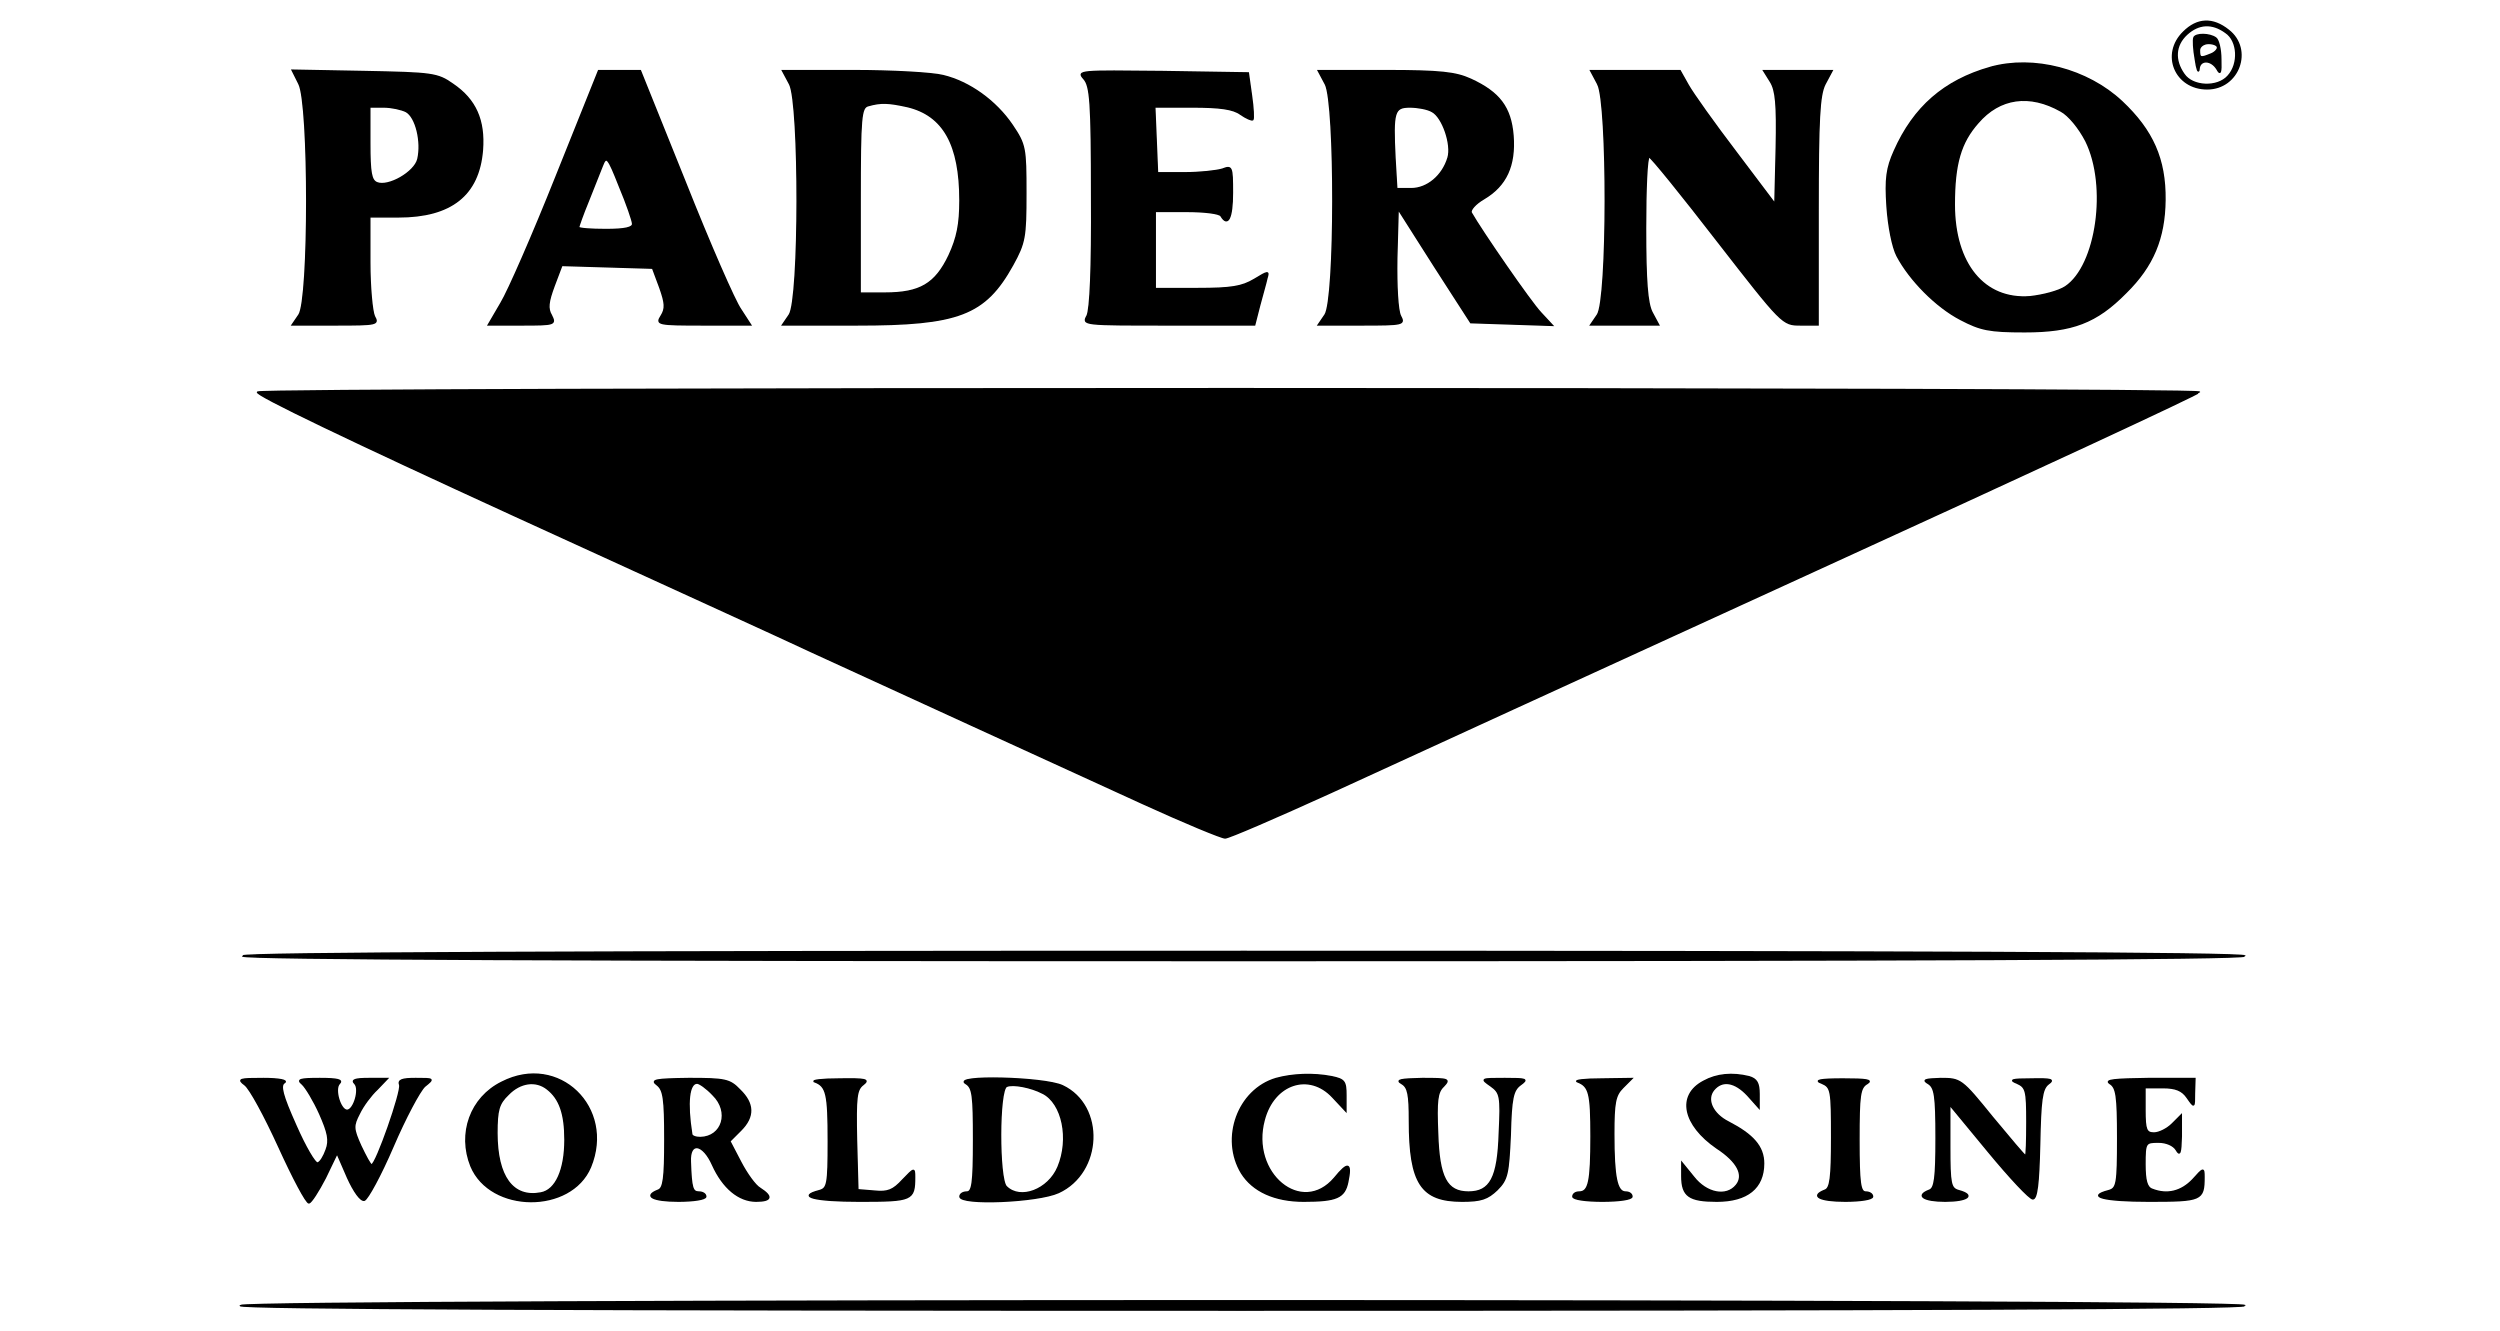
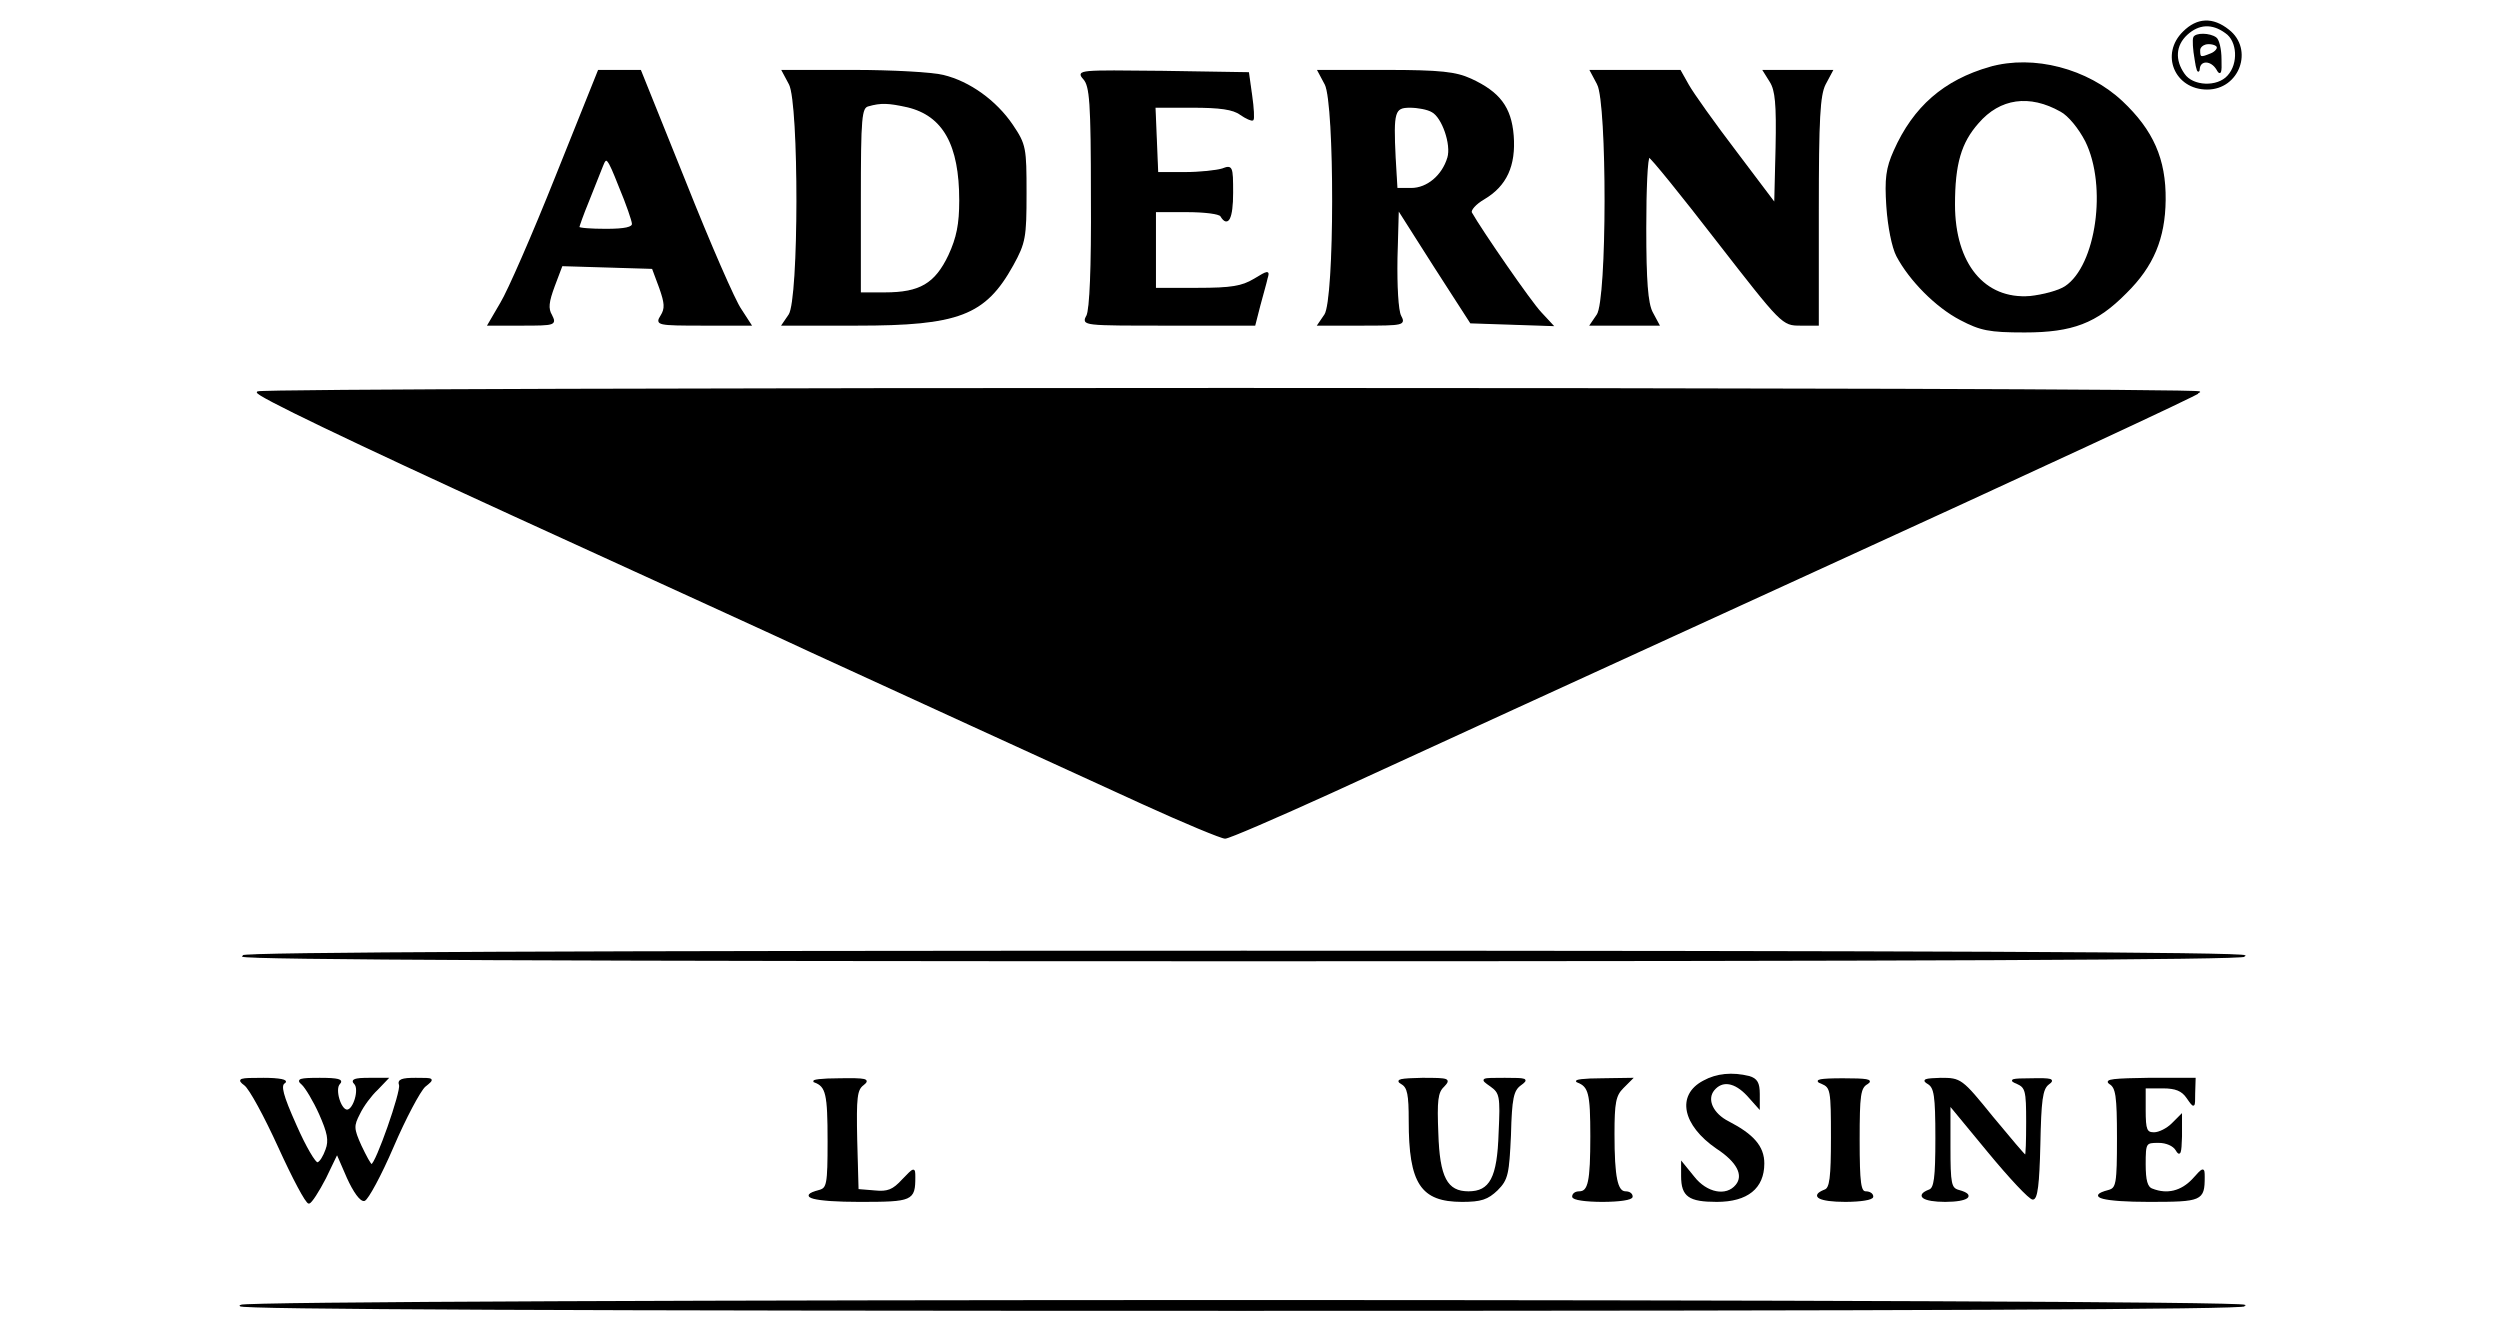
<svg xmlns="http://www.w3.org/2000/svg" width="169" height="90" preserveAspectRatio="xMidYMid meet" version="1.0">
  <g id="Layer_1">
    <title>Layer 1</title>
    <g stroke="null">
      <g stroke="null" fill="#000000" transform="translate(0 284) scale(0.1 -0.1)">
-         <path stroke="null" d="m1476.075,2818.323c-15.346,-15.039 -5.524,-38.364 15.959,-38.364c21.484,0 30.998,26.701 14.425,39.591c-10.742,8.594 -21.177,7.98 -30.384,-1.228zm28.543,-0.307c8.287,-5.524 9.207,-21.177 1.535,-29.463c-7.059,-7.98 -23.939,-7.366 -29.77,1.228c-6.752,9.514 -6.138,19.642 1.841,27.008c7.98,7.366 17.187,7.98 26.394,1.228z" />
+         <path stroke="null" d="m1476.075,2818.323c-15.346,-15.039 -5.524,-38.364 15.959,-38.364c21.484,0 30.998,26.701 14.425,39.591c-10.742,8.594 -21.177,7.98 -30.384,-1.228m28.543,-0.307c8.287,-5.524 9.207,-21.177 1.535,-29.463c-7.059,-7.98 -23.939,-7.366 -29.77,1.228c-6.752,9.514 -6.138,19.642 1.841,27.008c7.98,7.366 17.187,7.98 26.394,1.228z" />
        <path stroke="null" d="m1483.134,2814.64c-0.614,-1.535 -0.307,-7.98 0.921,-14.732c0.921,-6.752 2.148,-9.821 2.455,-6.752c0.307,6.752 8.287,6.752 12.276,0c2.148,-3.99 2.762,-2.455 2.455,6.752c0,6.752 -1.535,13.197 -3.376,14.425c-4.297,3.069 -13.504,3.069 -14.732,0.307zm15.959,-6.752c0,-1.535 -2.148,-3.683 -4.911,-4.604c-6.752,-2.762 -7.366,-2.455 -7.366,2.762c0,2.455 2.762,4.604 6.138,4.604c3.376,0 6.138,-1.228 6.138,-2.762z" />
        <path stroke="null" d="m1345.331,2794.384c-30.998,-8.9 -51.561,-26.701 -64.758,-56.472c-5.217,-11.663 -6.138,-18.722 -4.911,-37.443c0.921,-13.504 3.683,-27.622 6.752,-33.453c8.594,-16.266 26.394,-34.374 42.968,-42.968c13.504,-7.059 19.335,-8.287 43.274,-8.287c32.226,0 48.492,6.138 68.441,26.394c18.415,18.108 26.087,36.829 26.394,62.61c0.307,27.622 -8.287,46.957 -29.157,66.6c-23.325,21.791 -59.541,31.305 -89.004,23.018zm47.878,-29.463c5.217,-2.762 12.276,-11.356 16.88,-20.256c15.039,-30.384 7.366,-84.4 -13.811,-98.518c-4.604,-3.069 -15.346,-5.831 -23.939,-6.752c-30.998,-2.455 -51.254,22.098 -51.254,62.303c0,27.622 4.297,42.047 15.959,55.244c14.732,17.187 34.988,19.949 56.165,7.98z" />
-         <path stroke="null" d="m202.088,2783.336c7.059,-13.504 7.059,-146.09 0,-156.218l-4.604,-6.752l29.463,0c28.236,0 29.157,0.307 26.087,5.831c-1.535,3.376 -3.069,19.642 -3.069,36.522l0,30.691l19.335,0c35.602,0 54.323,14.732 56.778,45.116c1.535,20.256 -4.604,34.067 -19.949,44.502c-10.435,7.366 -13.811,7.673 -59.848,8.594l-48.799,0.921l4.604,-9.207zm72.431,-18.722c6.752,-3.683 10.742,-20.563 7.98,-32.226c-2.148,-8.9 -19.949,-19.028 -27.622,-15.959c-3.99,1.535 -4.911,6.752 -4.911,26.701l0,24.553l9.514,0c5.217,0 11.97,-1.535 15.039,-3.069z" />
        <path stroke="null" d="m376.107,2721.033c-15.652,-39.285 -32.533,-77.955 -37.443,-85.935l-8.594,-14.732l23.018,0c22.098,0 22.711,0.307 19.642,6.445c-2.762,4.604 -2.148,9.207 1.841,19.949l5.217,13.811l30.691,-0.921l30.691,-0.921l4.911,-13.197c3.683,-10.435 3.99,-14.118 0.921,-19.028c-3.683,-5.831 -2.762,-6.138 28.543,-6.138l31.919,0l-6.752,10.435c-3.99,5.524 -20.87,44.195 -37.443,85.935l-30.384,75.5l-14.118,0l-14.118,0l-28.543,-71.203zm51.561,-32.226c0.307,-2.762 -5.217,-3.99 -18.108,-3.99c-10.128,0 -18.415,0.614 -18.415,1.535c0,0.614 2.762,8.594 6.445,17.494c3.683,8.9 7.673,19.642 9.514,23.939c2.762,7.059 3.683,6.445 11.663,-13.811c4.911,-11.663 8.9,-23.325 8.9,-25.167z" />
        <path stroke="null" d="m533.859,2783.029c6.752,-13.197 6.752,-145.783 -0.307,-155.911l-4.604,-6.752l50.333,0c68.748,0 86.549,6.752 105.27,40.512c8.287,15.039 8.9,18.722 8.9,48.492c0,30.691 -0.307,32.839 -9.207,46.037c-11.049,16.266 -28.85,29.157 -46.65,33.453c-7.059,1.841 -34.374,3.376 -60.768,3.376l-47.878,0l4.911,-9.207zm79.49,-15.039c24.553,-5.831 35.602,-25.78 35.602,-63.531c0,-15.959 -1.841,-25.167 -7.366,-37.136c-9.207,-19.335 -19.642,-25.474 -43.274,-25.474l-16.88,0l0,62.61c0,57.085 0.614,62.917 5.524,64.144c8.594,2.455 13.811,2.148 26.394,-0.614z" />
        <path stroke="null" d="m732.737,2786.712c4.297,-4.911 5.217,-15.346 5.217,-79.797c0.307,-48.185 -0.921,-76.114 -3.069,-80.411c-3.376,-6.138 -2.762,-6.138 54.937,-6.138l58.313,0l3.376,13.197c1.841,7.059 4.297,15.346 4.911,18.415c1.535,4.911 0.921,4.911 -8.594,-0.921c-8.287,-4.911 -15.346,-6.138 -38.364,-6.138l-28.543,0l0,26.087l0,26.087l21.177,0c11.97,0 22.404,-1.228 23.325,-3.069c4.604,-7.673 7.673,-1.535 7.673,15.652c0,17.801 -0.307,18.415 -6.752,15.959c-3.99,-1.228 -15.346,-2.455 -25.474,-2.455l-18.415,0l-0.921,22.404l-0.921,22.098l25.474,0c18.415,0 27.622,-1.228 32.533,-4.911c3.99,-2.762 7.673,-4.297 8.287,-3.683c0.614,0.614 0.307,7.98 -0.921,16.266l-2.148,15.346l-58.006,0.921c-56.165,0.614 -58.006,0.614 -53.096,-4.911z" />
        <path stroke="null" d="m896.014,2783.029c6.752,-13.197 6.752,-145.783 -0.307,-155.911l-4.604,-6.752l29.463,0c28.543,0 29.157,0.307 26.087,6.138c-1.841,3.683 -2.762,19.949 -2.455,38.978l0.921,33.146l12.276,-19.335c6.752,-10.742 17.801,-27.929 24.553,-38.364l12.276,-19.028l27.622,-0.921l27.622,-0.921l-7.98,8.594c-6.752,7.059 -40.205,55.551 -46.957,67.52c-0.921,1.841 2.762,6.138 8.594,9.514c15.039,8.9 21.177,22.404 19.642,42.661c-1.535,19.028 -9.207,29.157 -28.543,38.057c-10.128,4.604 -20.256,5.831 -57.699,5.831l-45.423,0l4.911,-9.207zm72.124,-18.415c7.059,-3.683 13.504,-22.404 10.742,-31.305c-3.683,-12.276 -14.118,-20.87 -24.86,-20.87l-9.821,0l-1.228,20.87c-1.535,31.305 -0.614,34.374 10.128,34.374c5.217,0 11.97,-1.228 15.039,-3.069z" />
        <path stroke="null" d="m1080.16,2783.029c6.752,-13.197 6.752,-145.783 -0.307,-155.911l-4.604,-6.752l23.018,0l23.018,0l-4.604,8.594c-3.069,6.138 -4.297,20.563 -4.297,56.778c0,26.394 0.921,48.185 2.455,48.185c1.228,0 22.098,-25.78 46.037,-56.778c43.888,-56.472 44.195,-56.778 56.165,-56.778l11.97,0l0,76.728c0,62.917 0.921,78.569 4.604,85.935l4.911,9.207l-23.325,0l-23.018,0l4.604,-7.366c3.683,-5.831 4.604,-15.039 3.99,-44.809l-0.921,-37.75l-26.394,34.988c-14.732,19.335 -29.157,39.591 -32.226,45.116l-5.524,9.821l-30.077,0l-30.384,0l4.911,-9.207z" />
        <path stroke="null" d="m174.16,2574.943c-2.455,-1.535 63.531,-33.146 173.405,-83.48c97.291,-44.502 188.136,-85.935 201.64,-92.38c42.047,-19.335 169.415,-77.648 223.124,-102.201c28.236,-12.89 53.402,-23.325 55.858,-23.325c2.455,0 34.374,13.811 71.51,30.691c36.829,16.88 183.84,84.4 326.86,149.772c143.02,65.372 260.26,119.695 260.26,120.923c0,3.069 -1308.054,3.069 -1312.657,0z" />
        <path stroke="null" d="m164.031,2193.76c0,-2.148 227.728,-3.069 676.738,-3.069c449.01,0 676.738,0.921 676.738,3.069c0,2.148 -227.728,3.069 -676.738,3.069c-449.01,0 -676.738,-0.921 -676.738,-3.069z" />
-         <path stroke="null" d="m339.278,2108.439c-21.177,-10.435 -29.77,-34.681 -20.87,-56.778c13.197,-31.612 67.52,-31.919 80.718,-0.614c16.573,40.205 -21.484,77.035 -59.848,57.392zm30.691,-4.604c8.287,-6.445 11.97,-16.573 11.97,-34.374c0,-20.256 -6.138,-34.067 -16.266,-35.909c-19.028,-3.683 -29.77,11.049 -29.77,40.512c0,15.652 1.228,19.949 7.673,26.087c7.98,8.287 18.722,9.821 26.394,3.683z" />
-         <path stroke="null" d="m862.56,2110.894c-25.78,-7.673 -37.443,-40.512 -23.325,-63.837c7.673,-12.276 22.404,-19.028 42.047,-19.028c22.404,0 27.622,2.455 29.77,12.89c2.762,13.197 0.307,14.118 -8.9,2.762c-22.098,-26.087 -57.392,3.069 -47.571,39.285c6.445,24.553 30.384,32.533 46.344,15.346l8.9,-9.514l0,10.742c0,9.514 -0.921,10.742 -9.514,12.583c-12.583,2.455 -26.701,1.841 -37.75,-1.228z" />
        <path stroke="null" d="m1151.67,2109.053c-18.108,-9.514 -13.811,-29.463 8.9,-45.116c14.118,-9.207 18.722,-18.415 13.197,-25.167c-6.752,-8.287 -20.256,-5.524 -28.85,5.524l-7.98,9.821l0,-9.207c0,-13.504 4.911,-16.88 23.632,-16.88c20.563,0 31.612,8.9 31.612,25.474c0,11.356 -7.059,19.335 -23.632,27.929c-11.049,5.524 -15.346,15.346 -10.128,21.791c5.831,7.059 14.425,5.524 23.018,-3.683l7.673,-8.594l0,9.514c0,7.366 -1.535,10.128 -6.752,11.663c-11.356,2.762 -21.791,1.841 -30.691,-3.069z" />
        <path stroke="null" d="m165.566,2106.597c3.376,-2.455 13.504,-21.177 23.018,-42.047c9.514,-20.87 18.415,-37.75 20.256,-37.75c1.535,0.307 6.445,7.98 11.049,16.88l7.98,16.573l7.059,-16.266c4.297,-9.514 8.9,-15.959 11.356,-15.346c2.148,0.614 11.049,16.88 19.335,36.215c8.287,19.335 18.108,37.75 21.484,40.819c6.445,5.217 6.445,5.217 -6.138,5.217c-9.207,0 -11.97,-0.921 -10.742,-4.297c1.535,-3.99 -15.959,-54.016 -19.028,-54.016c-0.921,0 -3.99,5.831 -7.366,12.89c-5.217,11.663 -5.217,13.504 -0.921,21.791c2.455,5.217 7.98,12.583 11.97,16.266l7.059,7.366l-12.583,0c-9.514,0 -11.97,-0.921 -9.514,-3.376c3.683,-3.683 -0.614,-18.108 -5.217,-18.108c-4.604,0 -8.9,14.425 -5.217,18.108c2.455,2.455 -0.921,3.376 -13.197,3.376c-13.504,0 -15.652,-0.614 -11.97,-3.683c2.455,-2.148 7.98,-11.356 11.97,-20.256c5.524,-12.583 6.752,-17.801 4.297,-24.246c-1.535,-4.297 -3.99,-8.594 -5.831,-8.9c-1.535,-0.614 -8.287,10.742 -14.732,25.474c-9.207,20.563 -10.742,27.008 -7.673,28.85c2.455,1.535 -3.376,2.762 -14.118,2.762c-16.573,0 -17.801,-0.307 -12.583,-4.297z" />
-         <path stroke="null" d="m444.241,2106.597c4.297,-3.376 5.217,-9.207 5.217,-36.829c0,-26.394 -0.921,-33.146 -4.604,-34.374c-10.128,-3.99 -3.683,-7.366 13.811,-7.366c10.128,0 18.415,1.228 18.415,3.069c0,1.841 -2.148,3.069 -4.604,3.069c-4.297,0 -5.217,2.455 -5.831,20.563c-0.614,13.811 8.594,12.276 15.039,-2.148c7.059,-15.652 17.801,-24.553 29.463,-24.553c10.435,0 11.356,3.069 2.762,8.594c-3.376,1.841 -9.207,10.128 -13.197,17.801l-7.366,14.118l7.366,7.366c9.207,9.207 8.9,18.108 -0.614,27.315c-6.752,7.059 -9.821,7.673 -34.374,7.673c-23.018,-0.307 -26.087,-0.921 -21.484,-4.297zm37.75,-6.752c11.663,-11.356 6.445,-28.543 -8.594,-28.85c-3.069,0 -5.831,0.921 -5.831,2.455c-3.376,21.484 -1.841,34.374 3.683,34.374c1.535,0 6.445,-3.376 10.742,-7.98z" />
        <path stroke="null" d="m550.739,2108.746c7.98,-3.069 9.207,-7.98 9.207,-40.205c0,-29.463 -0.614,-31.919 -6.138,-33.453c-15.346,-3.99 -3.376,-7.059 27.315,-7.059c35.602,0 37.136,0.614 37.136,16.266c0,6.445 -0.307,6.138 -7.98,-1.841c-6.445,-7.059 -10.128,-8.594 -19.028,-7.673l-11.356,0.921l-0.921,33.76c-0.614,29.157 0,34.067 4.604,37.443c4.297,3.376 1.841,3.99 -16.266,3.683c-11.663,0 -19.028,-0.921 -16.573,-1.841z" />
-         <path stroke="null" d="m652.94,2107.518c4.604,-2.762 5.217,-7.98 5.217,-38.057c0,-29.463 -0.921,-35.295 -4.604,-35.295c-2.455,0 -4.604,-1.228 -4.604,-3.069c0,-5.831 52.482,-3.683 66.6,2.762c29.463,13.504 31.305,58.62 2.762,72.124c-12.276,5.831 -75.5,7.366 -65.372,1.535zm51.868,-6.445c13.504,-6.752 18.415,-30.998 10.435,-50.026c-6.445,-15.346 -25.474,-22.711 -34.988,-13.197c-5.217,5.217 -5.217,65.986 0.307,67.827c4.297,1.841 16.573,-0.614 24.246,-4.604z" />
        <path stroke="null" d="m947.575,2107.518c4.297,-2.455 5.217,-7.366 5.217,-25.167c0,-42.354 7.98,-54.323 35.602,-54.323c12.89,0 17.187,1.535 23.632,7.673c7.059,7.059 7.673,10.742 8.9,37.136c0.614,24.86 1.841,30.077 6.752,33.76c5.524,3.99 4.604,4.297 -10.435,4.297c-16.266,0 -16.573,0 -9.514,-4.911c6.445,-4.604 7.059,-6.752 5.831,-31.919c-0.921,-30.384 -6.138,-39.898 -20.87,-39.898c-14.732,0 -19.949,9.821 -20.87,39.591c-0.921,22.098 -0.307,27.929 3.99,31.919c4.604,4.911 3.683,5.217 -14.425,5.217c-14.732,-0.307 -18.108,-0.921 -13.811,-3.376z" />
        <path stroke="null" d="m1066.349,2108.746c7.98,-3.069 9.207,-7.673 9.207,-36.829c0,-30.691 -1.535,-37.75 -7.98,-37.75c-2.455,0 -4.297,-1.228 -4.297,-3.069c0,-1.841 8.594,-3.069 19.949,-3.069c11.356,0 19.949,1.228 19.949,3.069c0,1.841 -1.841,3.069 -4.297,3.069c-5.831,0 -7.98,9.821 -7.98,39.285c0,21.177 0.921,26.087 6.138,31.305l6.138,6.138l-20.563,-0.307c-11.663,0 -18.722,-0.921 -16.266,-1.841z" />
        <path stroke="null" d="m1231.467,2107.825c6.445,-2.762 6.752,-4.604 6.752,-36.829c0,-27.315 -0.921,-34.374 -4.604,-35.602c-10.128,-3.99 -3.683,-7.366 13.811,-7.366c10.128,0 18.415,1.228 18.415,3.069c0,1.841 -2.148,3.069 -4.604,3.069c-3.683,0 -4.604,5.831 -4.604,35.295c0,30.077 0.614,35.295 5.524,38.057c3.99,2.455 -0.307,3.069 -16.266,3.069c-15.959,0 -19.642,-0.921 -14.425,-2.762z" />
        <path stroke="null" d="m1303.591,2107.518c4.297,-2.762 5.217,-7.98 5.217,-36.829c0,-27.008 -0.921,-34.067 -4.604,-35.295c-9.514,-3.683 -3.99,-7.366 10.742,-7.366c15.346,0 20.563,3.99 9.207,7.059c-5.524,1.535 -6.138,4.297 -6.138,29.77l0,28.236l26.087,-31.612c14.425,-17.494 27.929,-31.919 30.077,-31.919c2.762,0 3.99,10.128 4.604,36.829c0.614,30.077 1.535,37.443 5.831,40.819c4.297,3.069 2.455,3.683 -11.663,3.376c-12.89,0 -15.039,-0.614 -9.514,-2.762c6.138,-2.762 6.752,-4.911 6.752,-26.087c0,-12.583 -0.307,-23.018 -0.921,-23.018c-0.614,0 -10.435,11.663 -22.404,26.087c-20.87,25.78 -21.484,26.087 -34.988,26.087c-10.742,-0.307 -12.583,-0.921 -8.287,-3.376z" />
        <path stroke="null" d="m1426.355,2107.518c4.297,-2.762 5.217,-7.98 5.217,-36.829c0,-31.305 -0.614,-34.067 -6.138,-35.602c-15.346,-3.99 -3.376,-7.059 27.315,-7.059c35.602,0 37.136,0.614 37.136,16.266c0,6.445 -0.307,6.445 -7.673,-1.841c-7.673,-7.98 -17.187,-10.435 -27.315,-6.445c-3.683,1.228 -4.911,6.138 -4.911,16.88c0,14.732 0.307,15.039 9.207,15.039c5.217,0 10.128,-2.148 11.97,-5.217c2.455,-4.297 3.069,-2.455 3.376,9.207l0,14.425l-6.138,-6.138c-3.376,-3.376 -8.9,-6.138 -12.276,-6.138c-5.217,0 -6.138,2.148 -6.138,15.346l0,15.346l11.97,0c8.9,0 13.197,-1.841 16.573,-6.752c4.911,-7.059 4.911,-7.059 4.911,3.069l0.307,9.821l-31.305,0c-23.018,-0.307 -30.077,-0.921 -26.087,-3.376z" />
        <path stroke="null" d="m162.497,1957.439c-1.228,-2.148 228.955,-3.069 676.431,-3.069c452.386,0 678.58,0.921 678.58,3.069c0,4.297 -1352.556,4.297 -1355.011,0z" />
      </g>
    </g>
  </g>
</svg>